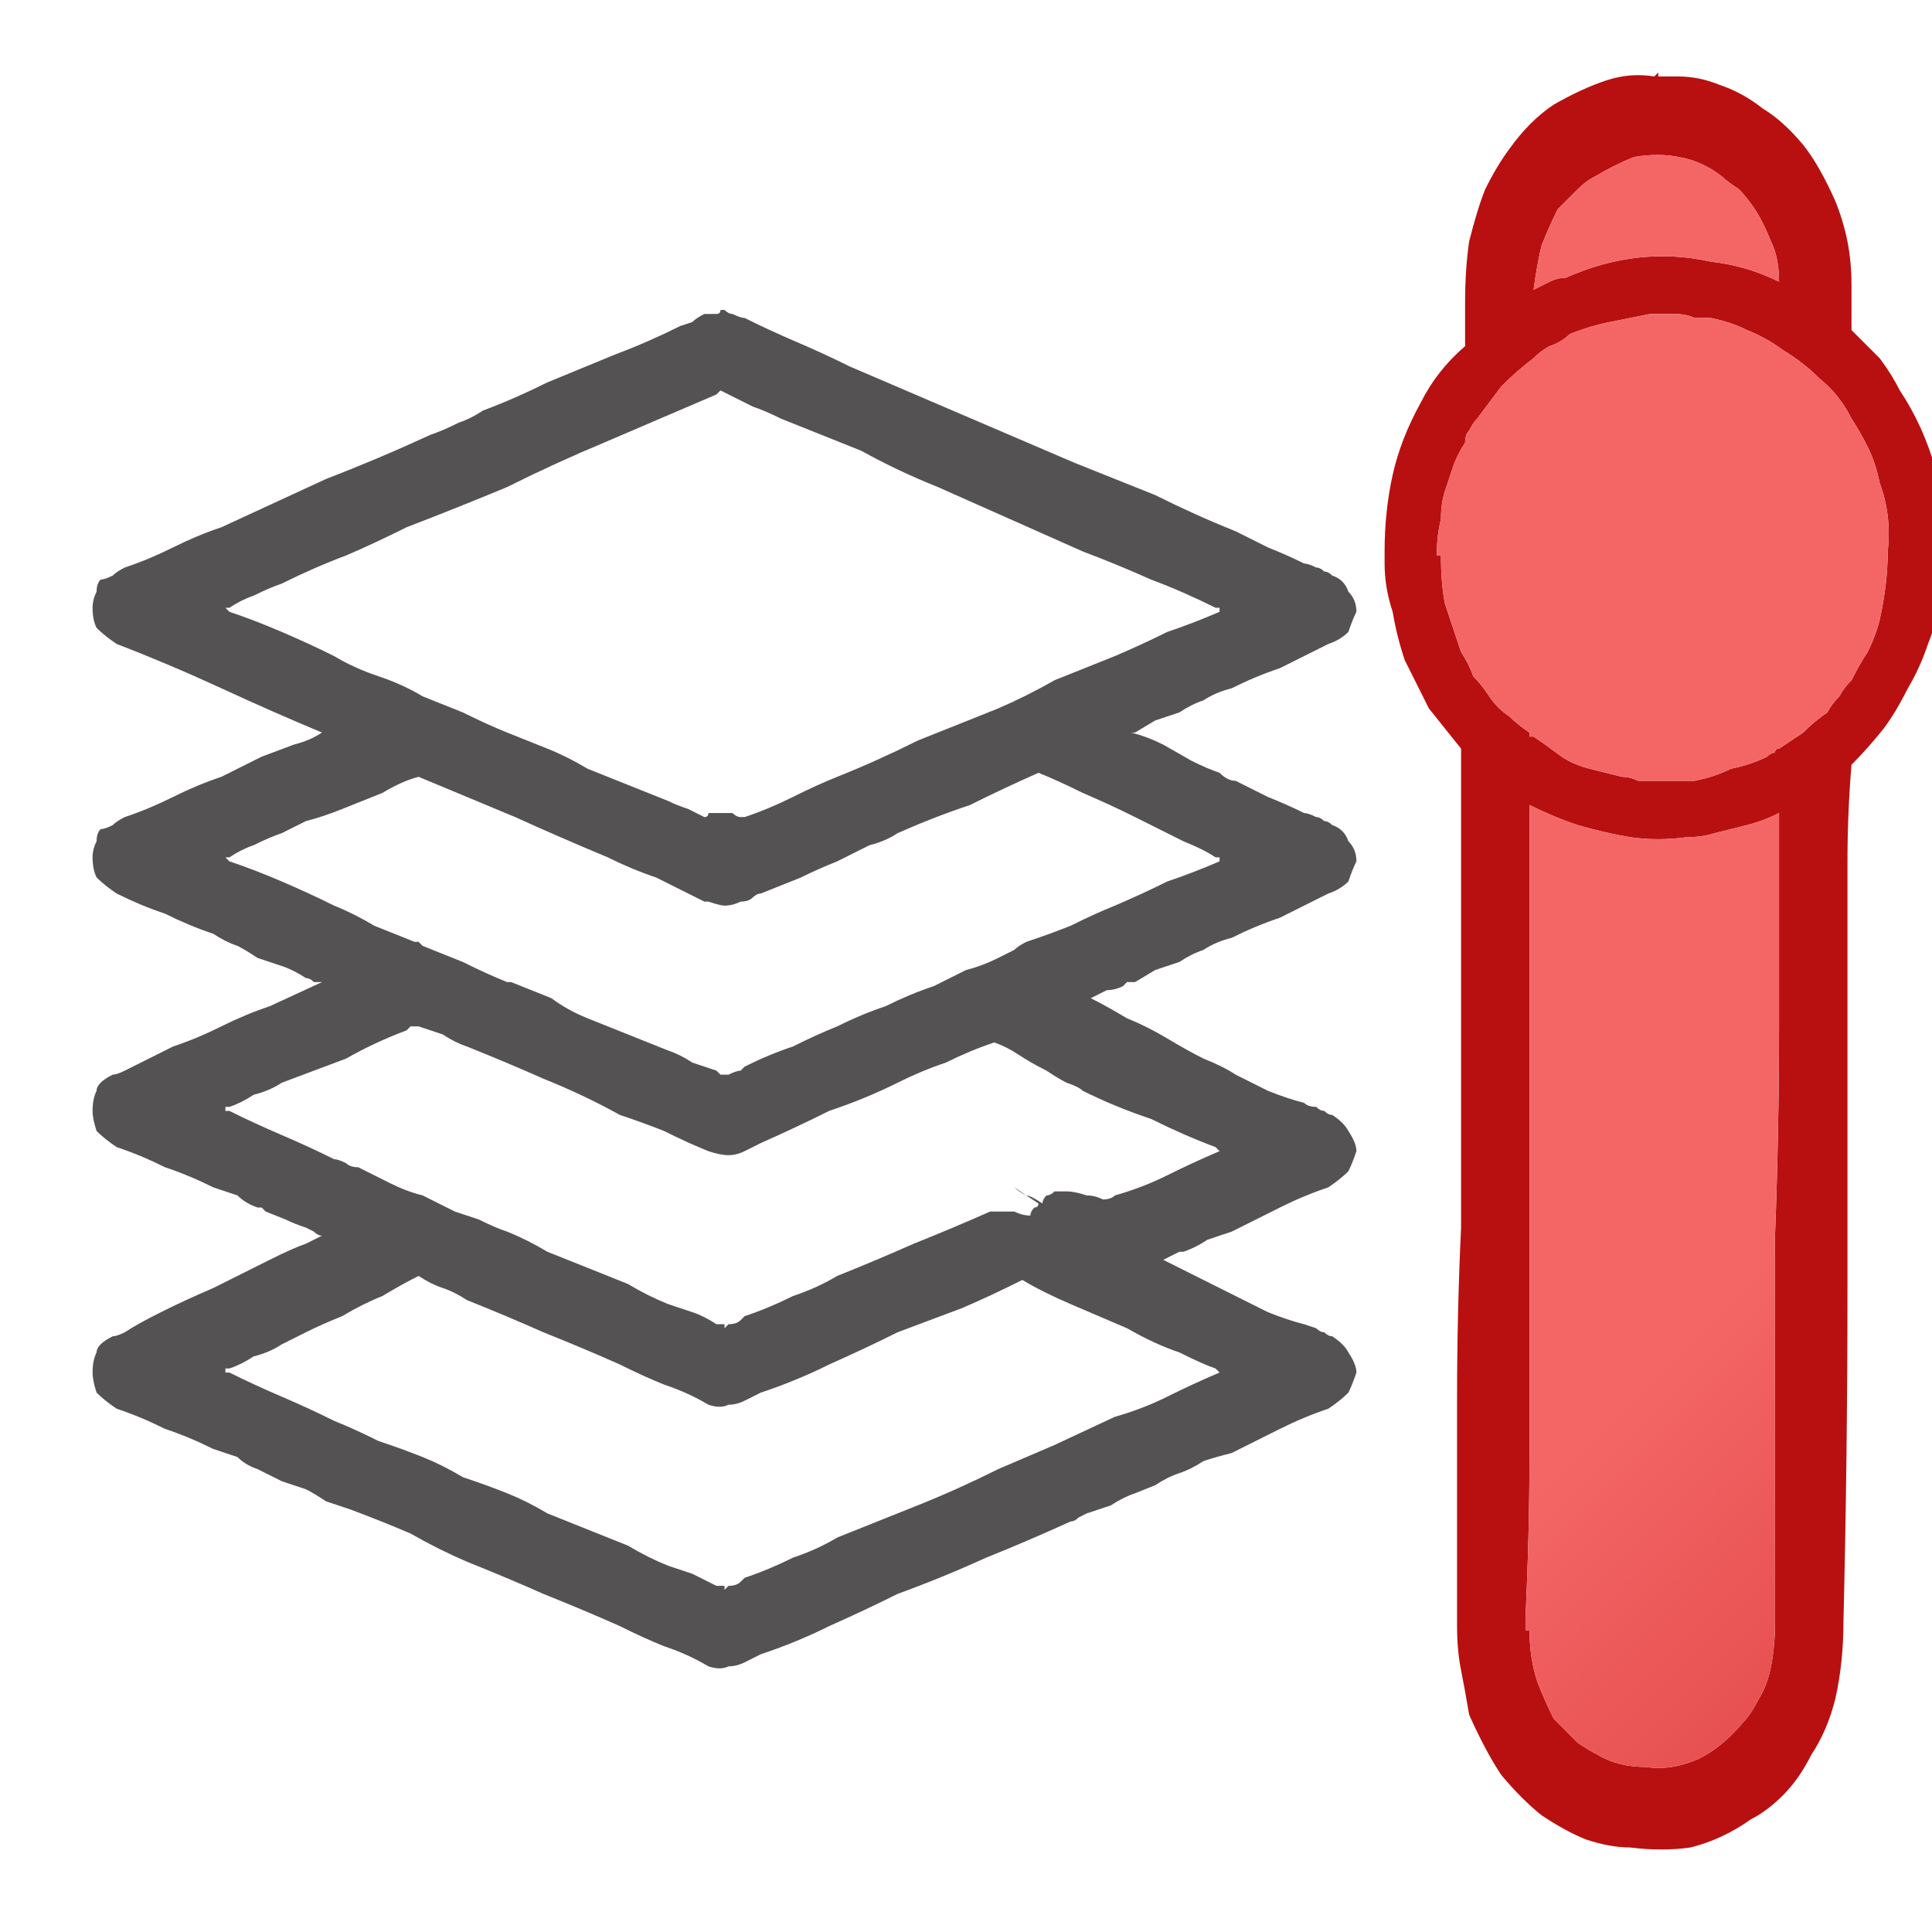
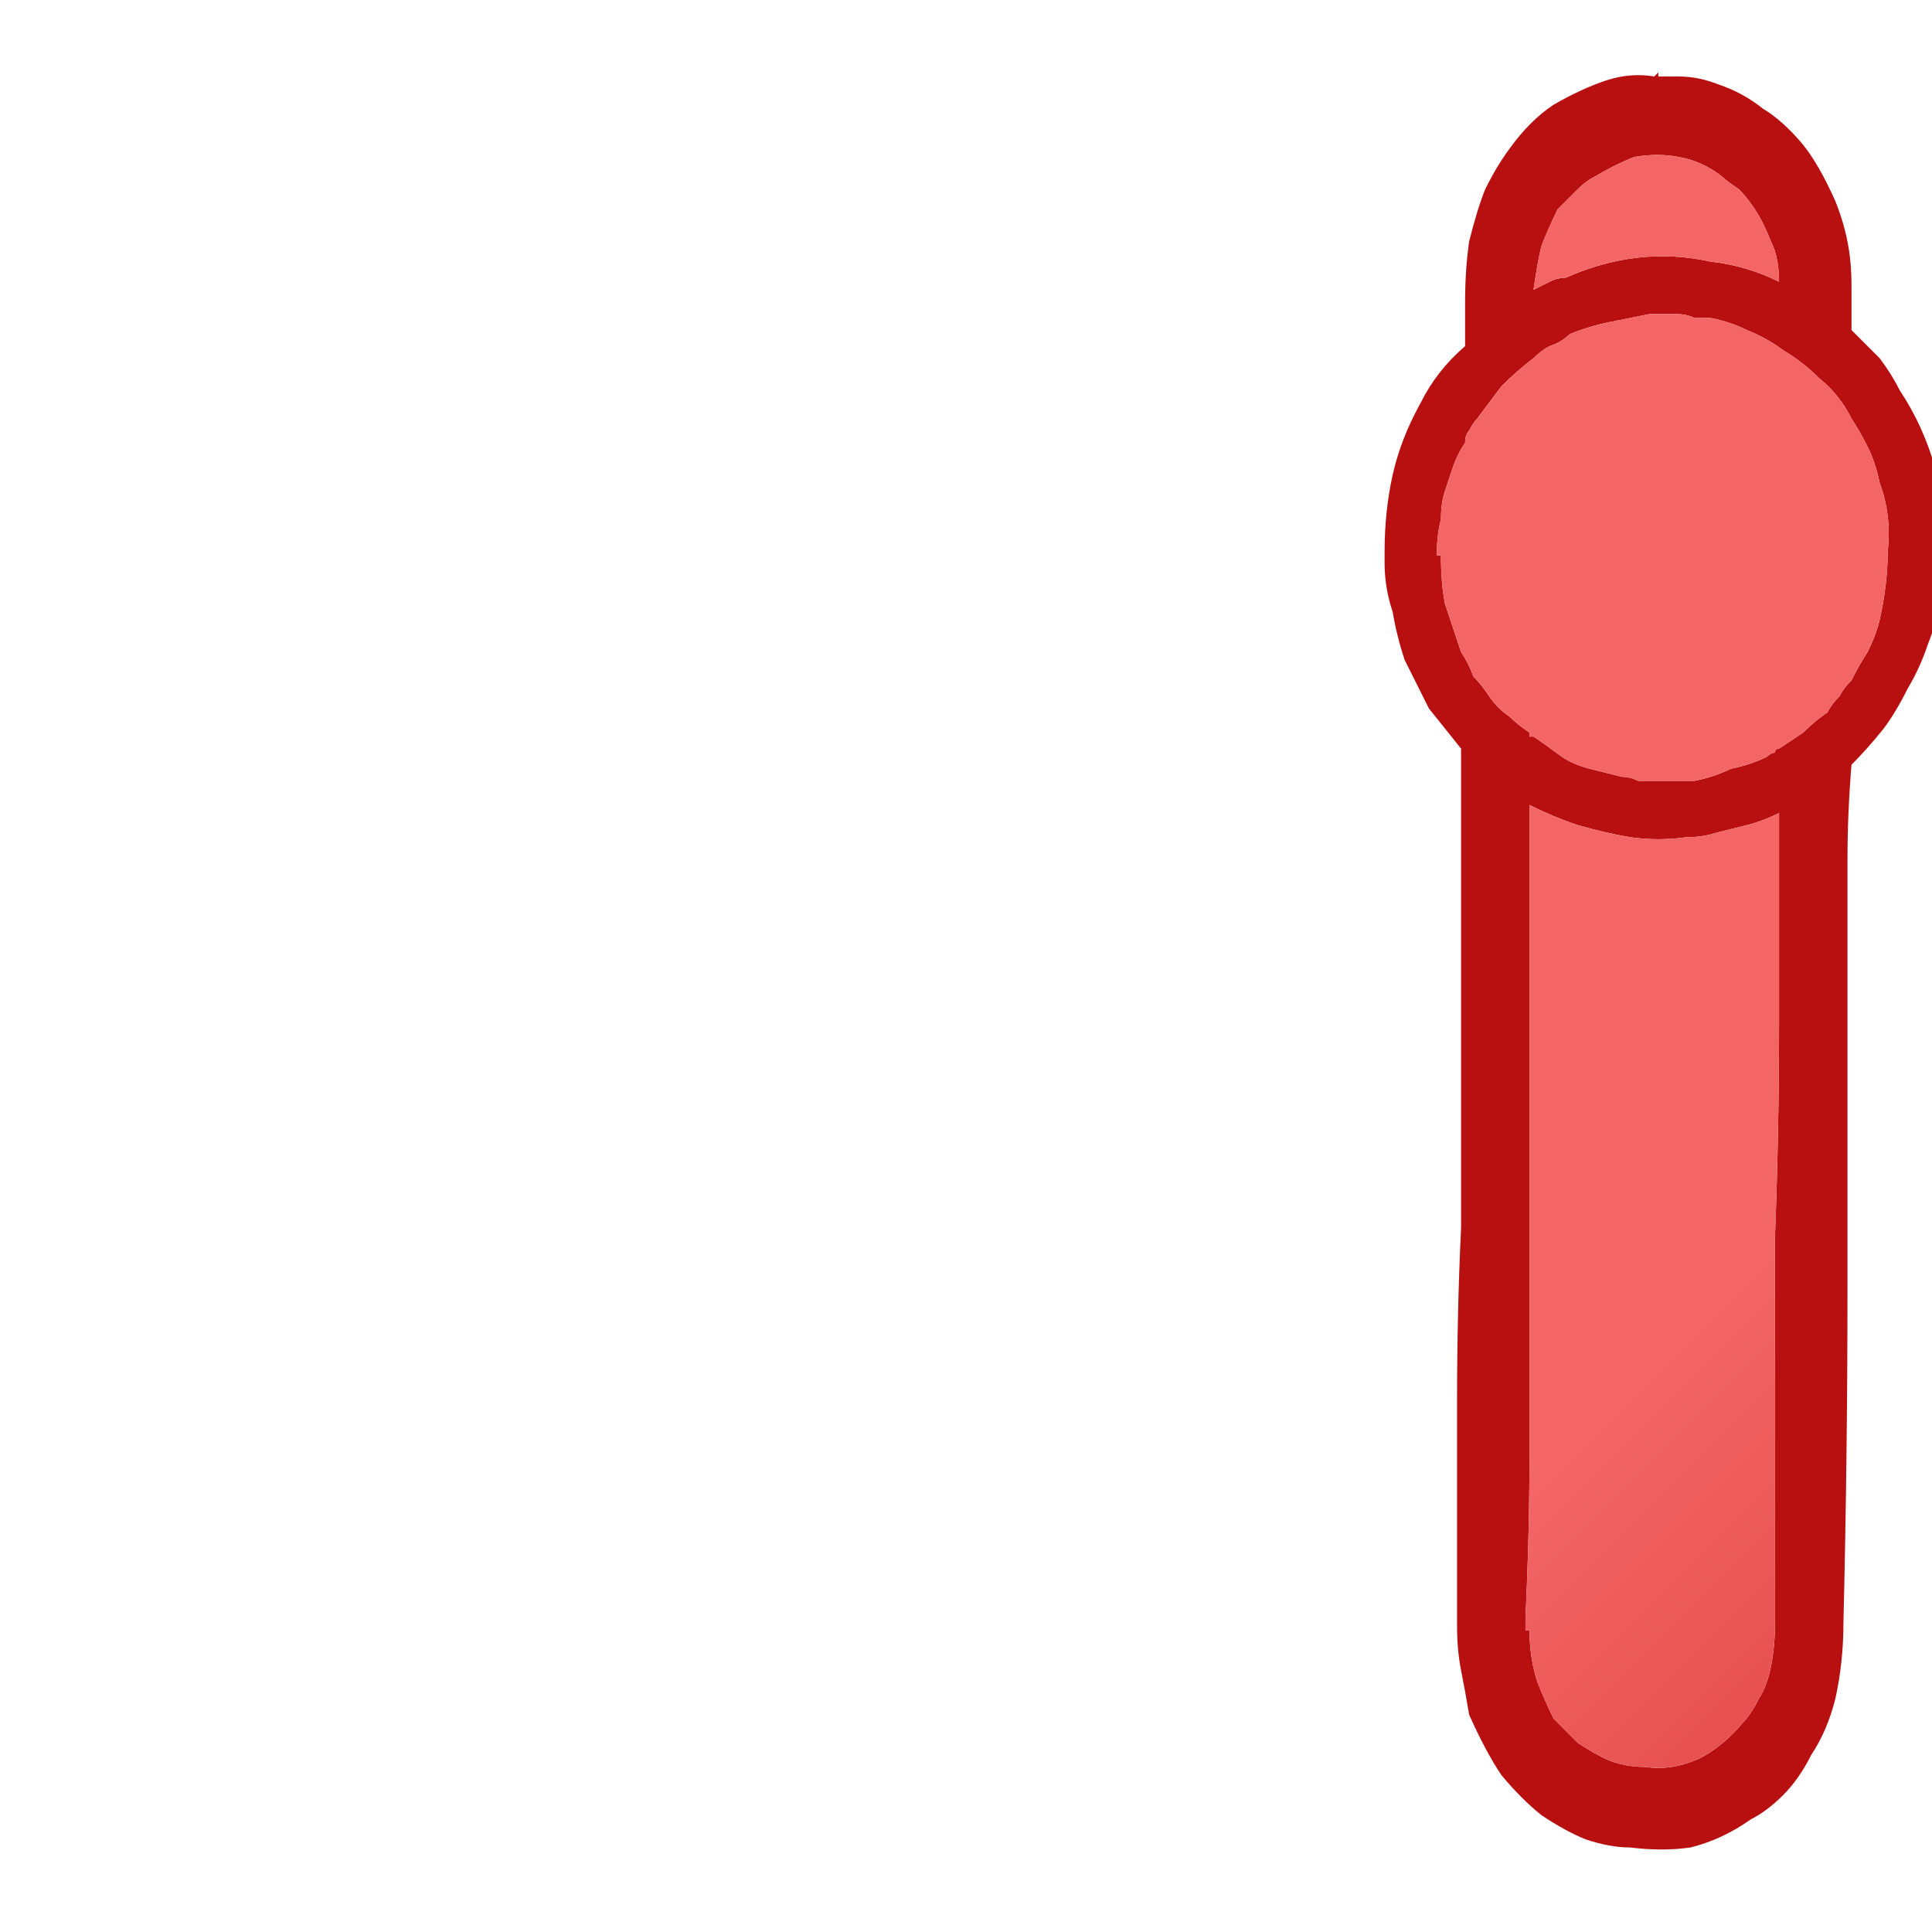
<svg xmlns="http://www.w3.org/2000/svg" height="24" width="24">
  <defs>
    <linearGradient gradientTransform="matrix(-0.007 -0.009 0.008 -0.008 28.6 22)" gradientUnits="userSpaceOnUse" id="gradient0" spreadMethod="pad" x1="-819.2" x2="819.2">
      <stop offset="0" stop-color="#B70000" />
      <stop offset="1" stop-color="#F46666" />
    </linearGradient>
    <linearGradient gradientTransform="matrix(0.009 -0.008 0.008 0.009 -24.85 17.1)" gradientUnits="userSpaceOnUse" id="gradient1" spreadMethod="pad" x1="-819.2" x2="819.2">
      <stop offset="0" stop-color="#B70000" />
      <stop offset="1" stop-color="#F46666" />
    </linearGradient>
    <linearGradient gradientTransform="matrix(0.003 -0.004 0.004 0.003 -15.45 17.6)" gradientUnits="userSpaceOnUse" id="gradient2" spreadMethod="pad" x1="-819.2" x2="819.2">
      <stop offset="0" stop-color="#B70000" />
      <stop offset="1" stop-color="#F46666" />
    </linearGradient>
  </defs>
  <g>
-     <path d="M3.2 18.25 Q3.05 18.2 2.95 18.1 2.8 18.05 2.65 18 2.35 17.85 2.05 17.75 1.75 17.6 1.45 17.5 1.3 17.4 1.2 17.3 1.15 17.15 1.15 17.05 1.15 16.9 1.2 16.8 1.2 16.75 1.25 16.7 1.3 16.65 1.4 16.6 1.45 16.6 1.55 16.55 1.7 16.45 2 16.3 2.3 16.15 2.65 16 3.05 15.8 3.35 15.65 3.65 15.5 3.8 15.45 L3.9 15.4 4 15.35 Q3.95 15.35 3.9 15.3 L3.8 15.25 Q3.65 15.2 3.55 15.15 L3.3 15.05 Q3.25 15 3.25 15 3.25 15 3.2 15 3.05 14.95 2.95 14.85 2.8 14.8 2.65 14.75 2.35 14.6 2.05 14.5 1.75 14.35 1.45 14.25 1.3 14.15 1.2 14.05 1.15 13.9 1.15 13.8 1.15 13.65 1.2 13.55 1.2 13.5 1.25 13.45 1.3 13.4 1.4 13.35 1.45 13.35 1.55 13.3 1.85 13.15 2.15 13 2.45 12.9 2.75 12.75 3.05 12.6 3.35 12.5 L4 12.2 Q3.95 12.2 3.9 12.2 3.85 12.15 3.8 12.15 3.65 12.05 3.5 12 L3.2 11.9 Q3.05 11.8 2.95 11.75 2.8 11.7 2.65 11.6 2.35 11.5 2.05 11.35 1.75 11.25 1.45 11.1 1.3 11 1.2 10.9 1.15 10.8 1.15 10.65 1.15 10.55 1.2 10.45 1.2 10.35 1.25 10.3 1.3 10.3 1.4 10.25 1.45 10.2 1.55 10.15 1.85 10.05 2.15 9.9 2.45 9.75 2.75 9.65 L2.95 9.55 3.25 9.4 3.65 9.25 Q3.85 9.2 4 9.1 3.4 8.85 2.75 8.55 2.1 8.25 1.45 8 1.3 7.9 1.2 7.8 1.15 7.7 1.15 7.55 1.15 7.45 1.2 7.35 1.2 7.25 1.25 7.2 1.3 7.2 1.4 7.15 1.45 7.1 1.55 7.05 1.85 6.95 2.15 6.8 2.45 6.65 2.75 6.55 3.4 6.25 4.05 5.95 4.7 5.7 5.35 5.4 5.5 5.35 5.7 5.25 5.85 5.2 6 5.1 6.4 4.95 6.8 4.75 L7.65 4.4 Q8.05 4.25 8.45 4.05 L8.6 4 Q8.65 3.95 8.75 3.9 8.85 3.9 8.9 3.9 8.95 3.9 8.95 3.85 8.95 3.85 8.95 3.85 L9 3.85 Q9.05 3.9 9.1 3.9 9.2 3.95 9.25 3.95 9.55 4.1 9.9 4.25 10.25 4.4 10.55 4.55 11.25 4.85 11.95 5.15 12.65 5.45 13.35 5.75 13.85 5.95 14.35 6.15 14.85 6.4 15.35 6.6 15.55 6.7 15.75 6.8 16 6.9 16.2 7 16.25 7 16.35 7.05 16.4 7.05 16.45 7.1 16.5 7.1 16.55 7.15 16.7 7.2 16.75 7.35 16.85 7.45 16.85 7.6 16.8 7.7 16.75 7.85 16.65 7.95 16.5 8 16.2 8.15 15.9 8.3 15.6 8.4 15.3 8.55 15.1 8.6 14.95 8.7 14.8 8.75 14.65 8.85 14.5 8.9 14.35 8.95 L14.1 9.1 14.05 9.1 Q14.25 9.15 14.45 9.25 L14.8 9.45 Q15 9.55 15.15 9.6 15.25 9.7 15.35 9.7 15.55 9.8 15.75 9.9 16 10 16.2 10.1 16.25 10.1 16.35 10.15 16.4 10.15 16.45 10.2 16.5 10.2 16.55 10.25 16.7 10.3 16.75 10.45 16.85 10.55 16.85 10.7 16.8 10.8 16.75 10.95 16.65 11.05 16.5 11.1 16.2 11.25 15.9 11.4 15.6 11.5 15.3 11.65 15.1 11.7 14.95 11.8 14.8 11.85 14.65 11.95 14.5 12 14.35 12.05 L14.1 12.2 14 12.2 13.95 12.25 Q13.85 12.3 13.75 12.3 13.65 12.35 13.55 12.4 13.75 12.5 14 12.65 14.25 12.75 14.5 12.9 14.75 13.05 14.95 13.15 15.2 13.25 15.35 13.35 15.55 13.45 15.75 13.55 16 13.65 16.2 13.7 16.25 13.75 16.35 13.75 16.4 13.8 16.45 13.8 16.5 13.85 16.55 13.85 16.7 13.95 16.75 14.05 16.85 14.2 16.85 14.3 16.8 14.45 16.75 14.55 16.65 14.65 16.5 14.75 16.2 14.85 15.9 15 15.6 15.15 15.3 15.3 15.15 15.35 15 15.4 14.85 15.5 14.7 15.55 L14.65 15.55 14.55 15.6 14.45 15.65 Q14.65 15.75 14.85 15.85 15.05 15.95 15.15 16 L15.35 16.1 Q15.55 16.2 15.75 16.3 16 16.4 16.2 16.45 L16.35 16.5 Q16.4 16.55 16.45 16.55 16.5 16.6 16.55 16.6 16.7 16.7 16.75 16.8 16.85 16.95 16.85 17.05 16.8 17.2 16.75 17.3 16.65 17.4 16.5 17.5 16.2 17.6 15.9 17.75 15.6 17.9 15.3 18.05 15.1 18.1 14.95 18.15 14.8 18.25 14.65 18.3 14.5 18.35 14.35 18.45 L14.1 18.55 Q13.95 18.6 13.8 18.7 13.65 18.75 13.5 18.8 L13.4 18.85 Q13.35 18.9 13.3 18.9 12.75 19.15 12.25 19.35 11.7 19.6 11.15 19.8 10.75 20 10.3 20.2 9.9 20.4 9.45 20.55 9.35 20.6 9.25 20.65 9.15 20.7 9.05 20.7 8.95 20.75 8.8 20.7 8.55 20.55 8.25 20.45 8 20.35 7.7 20.2 7.25 20 6.75 19.8 6.3 19.6 5.8 19.4 5.45 19.25 5.1 19.05 4.75 18.9 4.35 18.75 4.2 18.7 4.05 18.65 3.9 18.55 3.8 18.5 3.65 18.45 3.5 18.4 L3.2 18.25 M5.2 15.85 Q5 15.95 4.75 16.1 4.5 16.2 4.25 16.35 4 16.45 3.8 16.55 3.6 16.65 3.5 16.7 3.35 16.8 3.15 16.85 3 16.95 2.85 17 L2.8 17 Q2.8 17 2.8 17.05 2.8 17.05 2.8 17.05 L2.85 17.05 Q3.15 17.2 3.5 17.35 3.85 17.5 4.15 17.65 4.4 17.75 4.7 17.9 5 18 5.25 18.1 5.5 18.2 5.75 18.35 6.05 18.45 6.3 18.55 6.55 18.65 6.8 18.8 7.05 18.9 7.3 19 7.55 19.1 7.8 19.2 8.05 19.35 8.3 19.45 8.45 19.5 8.6 19.55 L8.9 19.7 Q8.9 19.7 8.95 19.7 8.95 19.7 9 19.7 9 19.75 9 19.75 L9.05 19.7 Q9.15 19.7 9.2 19.65 L9.25 19.6 Q9.55 19.5 9.85 19.35 10.15 19.25 10.4 19.1 10.9 18.9 11.4 18.7 11.9 18.5 12.4 18.25 12.75 18.1 13.1 17.95 L13.85 17.6 Q14.2 17.5 14.5 17.35 14.8 17.2 15.15 17.05 15.15 17.05 15.15 17.05 L15.1 17 Q14.95 16.95 14.65 16.8 14.35 16.7 14 16.5 13.65 16.35 13.3 16.2 12.95 16.05 12.7 15.9 12.3 16.1 11.95 16.25 11.55 16.4 11.15 16.55 10.75 16.75 10.3 16.95 9.9 17.15 9.45 17.3 9.35 17.35 9.25 17.4 9.15 17.45 9.05 17.45 8.95 17.5 8.8 17.45 8.55 17.3 8.25 17.2 8 17.1 7.7 16.95 7.25 16.75 6.75 16.55 6.3 16.35 5.8 16.15 5.65 16.05 5.5 16 5.35 15.95 5.2 15.85 M5.65 15.05 Q5.8 15.1 5.95 15.15 6.15 15.25 6.3 15.3 6.55 15.4 6.8 15.55 7.05 15.65 7.3 15.75 7.55 15.85 7.8 15.95 8.05 16.1 8.3 16.2 8.45 16.25 8.6 16.3 8.75 16.35 8.9 16.45 8.9 16.45 8.95 16.45 8.95 16.45 9 16.45 9 16.5 9 16.5 L9.05 16.45 Q9.15 16.45 9.2 16.4 L9.25 16.35 Q9.55 16.25 9.85 16.1 10.15 16 10.4 15.85 10.9 15.65 11.35 15.45 11.85 15.25 12.3 15.05 12.3 15.05 12.35 15.05 12.35 15.05 12.35 15.05 12.35 15.05 12.35 15.05 12.35 15.05 12.35 15.05 12.4 15.05 12.45 15.05 12.55 15.05 12.6 15.05 12.7 15.1 12.8 15.1 12.8 15.05 12.85 15 12.9 15 12.9 14.95 L12.6 14.75 Q12.65 14.8 12.75 14.85 12.8 14.85 12.95 14.95 12.95 14.9 13 14.85 13.05 14.85 13.1 14.8 13.15 14.8 13.25 14.8 13.35 14.8 13.5 14.85 13.6 14.85 13.7 14.9 13.8 14.9 13.85 14.85 14.2 14.75 14.5 14.6 14.8 14.45 15.15 14.3 15.15 14.3 15.15 14.3 L15.1 14.25 Q14.7 14.1 14.3 13.9 13.85 13.75 13.45 13.55 13.4 13.5 13.25 13.45 13.15 13.4 13 13.3 12.8 13.2 12.65 13.1 12.5 13 12.35 12.95 12.05 13.05 11.75 13.2 11.45 13.3 11.15 13.45 10.75 13.65 10.3 13.8 9.9 14 9.45 14.2 9.35 14.25 9.25 14.3 9.15 14.35 9.05 14.35 8.95 14.35 8.8 14.3 8.55 14.2 8.25 14.05 8 13.95 7.7 13.85 7.25 13.6 6.75 13.4 6.3 13.2 5.8 13 5.65 12.95 5.5 12.85 5.35 12.8 5.2 12.75 L5.1 12.75 Q5.1 12.75 5.05 12.8 4.65 12.95 4.3 13.15 3.9 13.3 3.5 13.45 3.35 13.55 3.15 13.6 3 13.7 2.85 13.75 L2.8 13.75 Q2.8 13.75 2.8 13.8 2.8 13.8 2.8 13.8 L2.85 13.8 Q3.15 13.95 3.5 14.1 3.85 14.25 4.15 14.4 4.2 14.4 4.3 14.45 4.35 14.5 4.45 14.5 4.65 14.6 4.85 14.7 5.05 14.8 5.25 14.85 5.35 14.9 5.45 14.95 5.55 15 5.65 15.05 M6.35 12.2 Q6.6 12.3 6.85 12.4 7.05 12.55 7.3 12.65 7.55 12.75 7.8 12.85 8.05 12.95 8.3 13.05 8.45 13.1 8.6 13.2 8.75 13.25 8.9 13.3 8.9 13.3 8.95 13.35 8.95 13.35 9 13.35 9 13.35 9 13.35 L9.05 13.35 Q9.15 13.3 9.2 13.3 L9.25 13.25 Q9.55 13.1 9.85 13 10.15 12.85 10.4 12.75 10.7 12.6 11 12.5 11.3 12.35 11.6 12.25 11.8 12.15 12 12.05 12.2 12 12.4 11.9 12.5 11.85 12.6 11.8 12.65 11.75 12.75 11.7 13.05 11.6 13.3 11.5 13.6 11.35 13.85 11.25 14.2 11.1 14.5 10.95 14.8 10.85 15.15 10.7 L15.15 10.65 Q15.15 10.65 15.15 10.65 L15.1 10.65 Q14.95 10.55 14.7 10.45 14.4 10.3 14.1 10.15 13.8 10 13.45 9.85 13.15 9.7 12.9 9.6 12.45 9.8 12.05 10 11.6 10.15 11.15 10.35 11 10.45 10.8 10.5 10.6 10.6 10.4 10.7 10.15 10.8 9.95 10.9 9.7 11 9.45 11.1 9.4 11.1 9.35 11.15 9.3 11.2 9.2 11.2 9.1 11.25 9 11.25 8.95 11.25 8.8 11.2 8.75 11.2 8.75 11.2 8.45 11.05 8.15 10.9 7.85 10.8 7.55 10.65 6.95 10.4 6.4 10.15 5.8 9.9 5.2 9.65 5 9.7 4.75 9.85 4.5 9.95 4.25 10.05 4 10.15 3.8 10.2 3.6 10.3 3.5 10.35 3.35 10.4 3.15 10.5 3 10.55 2.85 10.65 L2.8 10.65 Q2.8 10.65 2.8 10.65 2.8 10.65 2.8 10.65 L2.85 10.7 Q3.15 10.8 3.5 10.95 3.85 11.1 4.15 11.25 4.4 11.35 4.65 11.5 4.9 11.6 5.15 11.7 L5.2 11.7 5.25 11.75 Q5.5 11.85 5.75 11.95 6.05 12.1 6.3 12.2 L6.35 12.2 M9.2 10.15 L9.25 10.15 Q9.55 10.05 9.85 9.9 10.15 9.75 10.4 9.65 10.9 9.45 11.4 9.2 11.9 9 12.4 8.8 12.75 8.65 13.1 8.45 L13.85 8.15 Q14.2 8 14.5 7.85 14.8 7.75 15.15 7.6 L15.15 7.55 Q15.15 7.55 15.15 7.55 L15.1 7.55 Q14.7 7.35 14.3 7.2 13.85 7 13.45 6.85 13 6.65 12.55 6.45 12.1 6.25 11.65 6.05 11.15 5.85 10.7 5.6 10.2 5.4 9.7 5.2 9.5 5.1 9.35 5.05 9.15 4.95 8.95 4.85 8.95 4.85 8.95 4.85 8.95 4.85 8.9 4.9 8.55 5.05 8.2 5.2 7.85 5.35 7.5 5.5 6.9 5.75 6.3 6.05 5.7 6.3 5.05 6.55 4.65 6.75 4.3 6.9 3.9 7.05 3.5 7.25 3.35 7.3 3.15 7.4 3 7.45 2.85 7.55 L2.8 7.55 Q2.8 7.55 2.8 7.55 2.8 7.55 2.8 7.55 L2.85 7.6 Q3.15 7.7 3.5 7.85 3.85 8 4.15 8.15 4.4 8.3 4.7 8.4 5 8.5 5.25 8.65 5.5 8.75 5.75 8.85 6.05 9 6.3 9.1 6.55 9.2 6.8 9.3 7.05 9.4 7.3 9.55 7.55 9.65 7.8 9.75 8.05 9.85 8.3 9.95 8.4 10 8.55 10.05 8.65 10.1 8.75 10.15 8.8 10.15 8.8 10.1 8.85 10.1 8.9 10.1 8.95 10.1 8.95 10.1 8.95 10.1 8.95 10.1 L9 10.1 Q9.05 10.1 9.1 10.1 9.15 10.15 9.2 10.15" fill="#545252" stroke="none" />
    <path d="M18.95 20.15 Q18.95 20.15 18.95 20.2 18.95 20.2 18.95 20.25 L19 20.25 Q19 20.6 19.1 20.9 19.2 21.15 19.3 21.35 19.45 21.5 19.6 21.65 19.75 21.75 19.85 21.8 20.1 21.95 20.45 21.95 20.75 22 21.1 21.85 21.4 21.7 21.65 21.4 21.75 21.3 21.85 21.1 21.95 20.95 22 20.7 22.05 20.45 22.05 20.15 22.05 18.95 22.05 17.75 22.05 16.55 22.05 15.35 22.1 14.05 22.1 12.7 22.1 11.4 22.1 10.1 22.1 10.1 22.1 10.1 21.9 10.2 21.7 10.25 21.5 10.3 21.3 10.35 21.15 10.4 20.95 10.4 20.6 10.45 20.25 10.4 19.95 10.35 19.6 10.25 19.3 10.15 19 10 L19 10.15 Q19 10.25 19 10.35 19 11.75 19 13.15 19 14.6 19 16 19 17 19 18.05 19 19.05 18.95 20.1 18.95 20.15 18.95 20.15 M23 9.5 Q22.95 10.1 22.95 10.7 22.95 11.3 22.95 11.9 22.95 13.95 22.95 16 22.95 18.1 22.9 20.15 22.9 20.65 22.8 21.1 22.7 21.5 22.5 21.8 22.35 22.1 22.15 22.3 21.95 22.5 21.75 22.6 21.4 22.85 21 22.95 20.65 23 20.25 22.95 20 22.95 19.7 22.85 19.45 22.75 19.15 22.55 18.9 22.35 18.65 22.05 18.45 21.75 18.25 21.3 18.2 21 18.15 20.75 18.1 20.5 18.1 20.2 18.1 19.95 18.1 19.6 18.1 18.5 18.1 17.4 18.1 16.3 18.15 15.25 18.15 14.15 18.15 13.05 18.15 12.1 18.15 11.2 18.15 10.25 18.15 9.3 17.95 9.05 17.75 8.8 17.6 8.5 17.45 8.2 17.35 7.9 17.3 7.6 17.2 7.3 17.2 7 L17.2 6.95 Q17.2 6.95 17.2 6.95 17.2 6.95 17.2 6.95 17.2 6.9 17.2 6.9 17.2 6.85 17.2 6.85 17.2 6.35 17.3 5.9 17.4 5.45 17.65 5 17.85 4.6 18.2 4.3 L18.2 4 Q18.2 3.9 18.2 3.75 18.2 3.35 18.25 3 18.35 2.6 18.45 2.35 18.6 2.05 18.75 1.85 19 1.5 19.3 1.3 19.65 1.1 19.95 1 20.25 0.9 20.55 0.95 L20.6 0.9 Q20.6 0.9 20.6 0.95 L20.65 0.95 Q20.7 0.95 20.75 0.95 20.8 0.95 20.85 0.95 21.1 0.95 21.35 1.05 21.65 1.15 21.9 1.35 22.15 1.5 22.4 1.8 22.6 2.05 22.8 2.5 22.9 2.75 22.95 3 23 3.25 23 3.55 23 3.8 23 4.1 23.2 4.3 23.35 4.45 23.5 4.65 23.6 4.85 23.9 5.3 24.05 5.85 24.2 6.4 24.15 6.95 24.15 7.5 23.95 8 23.85 8.3 23.7 8.55 23.55 8.85 23.4 9.05 23.2 9.3 23 9.5 M22.1 9.3 Q22.25 9.2 22.4 9.1 22.55 8.95 22.7 8.85 22.75 8.75 22.85 8.65 22.9 8.55 23 8.45 23.1 8.25 23.2 8.1 23.3 7.9 23.35 7.7 23.45 7.25 23.45 6.85 23.5 6.4 23.35 6 23.3 5.75 23.2 5.55 23.1 5.35 23 5.2 22.85 4.9 22.6 4.7 22.4 4.5 22.15 4.35 21.95 4.2 21.7 4.1 21.5 4 21.25 3.95 21.2 3.95 21.15 3.95 21.1 3.95 21.05 3.95 20.95 3.9 20.8 3.9 20.65 3.9 20.5 3.9 20.25 3.95 20 4 19.75 4.05 19.5 4.15 19.4 4.25 19.25 4.3 19.15 4.35 19.05 4.45 18.85 4.6 18.65 4.8 18.5 5 18.35 5.2 18.3 5.25 18.25 5.35 18.2 5.4 18.2 5.5 18.1 5.65 18.05 5.8 18 5.95 17.95 6.1 17.9 6.25 17.9 6.45 17.85 6.65 17.85 6.85 L17.85 6.9 Q17.85 6.9 17.9 6.9 17.9 7.25 17.95 7.5 18.05 7.8 18.15 8.1 18.25 8.25 18.3 8.4 18.4 8.5 18.5 8.65 18.6 8.8 18.75 8.9 18.85 9 19 9.1 L19 9.15 19.05 9.15 Q19.2 9.25 19.4 9.4 19.55 9.5 19.75 9.55 19.95 9.6 20.15 9.65 20.25 9.65 20.35 9.7 20.45 9.7 20.55 9.7 20.8 9.7 21.05 9.7 21.3 9.65 21.5 9.55 21.75 9.5 21.95 9.4 22 9.35 22.05 9.35 22.05 9.3 22.1 9.3 M19.05 3.6 Q19.15 3.55 19.25 3.5 19.35 3.45 19.45 3.45 19.9 3.25 20.35 3.2 20.8 3.15 21.25 3.25 21.7 3.3 22.1 3.5 22.1 3.2 22 3 21.9 2.75 21.8 2.6 21.7 2.45 21.6 2.35 21.45 2.25 21.4 2.2 21.15 2 20.85 1.95 20.6 1.9 20.3 1.95 20.05 2.05 19.8 2.2 19.7 2.25 19.6 2.35 19.5 2.45 19.35 2.6 19.25 2.8 19.15 3.05 19.1 3.25 19.05 3.6" fill="#B81010" stroke="none" />
    <path d="M19.05 3.6 Q19.1 3.25 19.15 3.05 19.25 2.8 19.35 2.6 19.5 2.45 19.6 2.35 19.7 2.25 19.8 2.2 20.05 2.05 20.3 1.95 20.6 1.9 20.85 1.95 21.15 2 21.4 2.2 21.45 2.25 21.6 2.35 21.7 2.45 21.8 2.6 21.9 2.75 22 3 22.1 3.2 22.1 3.5 21.7 3.3 21.25 3.25 20.8 3.15 20.35 3.2 19.9 3.25 19.45 3.45 19.35 3.45 19.25 3.5 19.15 3.55 19.05 3.6 M18.95 20.15 Q18.95 20.15 18.95 20.1 19 19.05 19 18.05 19 17 19 16 19 14.6 19 13.15 19 11.75 19 10.35 19 10.25 19 10.15 L19 10 Q19.3 10.15 19.6 10.25 19.95 10.35 20.25 10.4 20.6 10.45 20.95 10.4 21.15 10.4 21.3 10.35 21.5 10.3 21.7 10.25 21.9 10.2 22.1 10.1 22.1 10.1 22.1 10.1 22.1 11.4 22.1 12.7 22.1 14.05 22.05 15.35 22.05 16.55 22.05 17.75 22.05 18.95 22.05 20.15 22.05 20.45 22 20.7 21.95 20.95 21.85 21.1 21.75 21.3 21.65 21.4 21.4 21.7 21.1 21.85 20.75 22 20.45 21.95 20.1 21.95 19.85 21.8 19.75 21.75 19.6 21.65 19.45 21.5 19.3 21.35 19.2 21.15 19.1 20.9 19 20.6 19 20.25 L18.95 20.25 Q18.95 20.2 18.95 20.2 18.95 20.15 18.95 20.15 M22.1 9.3 Q22.05 9.3 22.05 9.35 22 9.35 21.95 9.4 21.75 9.5 21.5 9.55 21.3 9.65 21.05 9.7 20.8 9.7 20.55 9.7 20.45 9.7 20.35 9.7 20.25 9.65 20.15 9.65 19.95 9.6 19.75 9.55 19.55 9.5 19.4 9.4 19.2 9.25 19.05 9.15 L19 9.15 19 9.1 Q18.85 9 18.75 8.9 18.6 8.8 18.5 8.65 18.4 8.5 18.3 8.4 18.25 8.25 18.15 8.1 18.05 7.8 17.95 7.5 17.9 7.25 17.9 6.9 17.85 6.9 17.85 6.9 L17.85 6.85 Q17.85 6.65 17.9 6.45 17.9 6.25 17.95 6.1 18 5.95 18.05 5.8 18.1 5.65 18.2 5.5 18.2 5.4 18.25 5.35 18.3 5.25 18.35 5.2 18.5 5 18.65 4.8 18.85 4.6 19.05 4.45 19.15 4.35 19.25 4.3 19.4 4.25 19.5 4.15 19.75 4.05 20 4 20.25 3.95 20.5 3.9 20.65 3.9 20.8 3.9 20.95 3.9 21.05 3.95 21.1 3.95 21.15 3.95 21.2 3.95 21.25 3.95 21.5 4 21.7 4.1 21.95 4.2 22.15 4.35 22.4 4.5 22.6 4.7 22.85 4.9 23 5.2 23.1 5.35 23.2 5.55 23.3 5.75 23.35 6 23.5 6.4 23.45 6.85 23.45 7.25 23.35 7.7 23.3 7.9 23.2 8.1 23.1 8.25 23 8.45 22.9 8.55 22.85 8.65 22.75 8.75 22.7 8.85 22.55 8.95 22.4 9.1 22.25 9.2 22.1 9.3" fill="url(#gradient0)" stroke="none" />
-     <path d="M-23.2 18.05 L-6.85 18.15" fill="none" stroke="#B81010" stroke-linecap="round" stroke-linejoin="round" stroke-width="5.7" />
    <path d="M-9.55 11.3 L-9.55 6.75 -4.7 6.75 -4.6 6.75 M-9.55 6.75 L-9.6 1.75 M-9.55 6.75 L-14.55 6.75 -14.6 1.75 M-14.55 6.75 L-14.55 11.3 M-19.55 11.3 L-19.55 6.75 -14.55 6.75 M-19.55 6.75 L-19.6 1.75 M-19.55 6.75 L-24.55 6.75" fill="none" stroke="#545252" stroke-linecap="round" stroke-linejoin="round" stroke-width="1.1" />
    <path d="M-24.55 6.75 L-24.55 1.65 -4.7 1.65 -4.7 6.75 -4.7 11.5 -24.55 11.5 -24.55 6.75" fill="none" stroke="#545252" stroke-linecap="round" stroke-linejoin="round" stroke-width="1.1" />
    <path d="M-7.15 16.3 L-7.15 16.35 Q-6.9 16.95 -6.85 17.55 -6.75 18.2 -6.85 18.8 -6.95 19.4 -7.2 19.95 -7.35 20.4 -7.65 20.85 -7.95 21.25 -8.3 21.6 -8.7 21.95 -9.15 22.25 -9.65 22.55 -10.2 22.75 -10.75 22.95 -11.35 23 -11.9 23.05 -12.5 23 -13.1 22.95 -13.65 22.75 -14.3 22.5 -14.85 22.15 -15.45 21.75 -15.9 21.2 -16.35 20.7 -16.6 20.1 -16.6 20.05 -16.65 20 -16.65 19.95 -16.7 19.9 -16.8 19.65 -16.85 19.4 -16.9 19.2 -16.95 18.95 -17 18.7 -17 18.45 -17.05 17.9 -16.95 17.3 -16.9 16.75 -16.65 16.25 -16.4 15.65 -16 15.15 -15.6 14.6 -15.05 14.2 -14.55 13.8 -13.9 13.55 -13.5 13.4 -13.05 13.3 -12.65 13.2 -12.2 13.15 L-12.15 13.15 Q-12.15 13.15 -12.1 13.15 -12.1 13.15 -12.1 13.15 -12.05 13.15 -12.05 13.15 -12 13.15 -11.95 13.15 -11.15 13.15 -10.4 13.4 -9.7 13.6 -9.05 14 -8.4 14.4 -7.95 15 -7.45 15.6 -7.15 16.3 M-8.3 19.95 Q-8.15 19.7 -8.05 19.45 -7.95 19.2 -7.9 18.9 -7.9 18.85 -7.85 18.75 -7.85 18.7 -7.85 18.65 -7.8 18.45 -7.8 18.25 -7.8 18.05 -7.8 17.85 -7.85 17.5 -7.95 17.15 -8 16.75 -8.2 16.45 -8.2 16.4 -8.2 16.35 -8.25 16.35 -8.25 16.3 -8.3 16.15 -8.4 16.05 -8.45 15.9 -8.55 15.8 -8.8 15.5 -9.05 15.25 -9.35 15 -9.65 14.8 -9.95 14.6 -10.25 14.45 -10.55 14.35 -10.9 14.25 -11.15 14.2 -11.45 14.15 -11.75 14.1 -12 14.1 L-12 14.15 Q-12.05 14.15 -12.05 14.15 -12.05 14.15 -12.05 14.15 L-12.1 14.15 Q-12.55 14.15 -12.95 14.25 -13.4 14.35 -13.8 14.55 -14.2 14.75 -14.55 15.05 -14.75 15.2 -14.9 15.35 -15.05 15.5 -15.2 15.7 -15.3 15.85 -15.4 15.95 -15.5 16.1 -15.55 16.25 -15.7 16.5 -15.8 16.8 -15.9 17.1 -15.95 17.35 -16 17.5 -16 17.65 -16 17.8 -16.05 17.95 -16.05 18.3 -16 18.6 -15.95 18.95 -15.85 19.3 -15.75 19.6 -15.6 19.9 -15.45 20.1 -15.35 20.3 -15.25 20.45 -15.1 20.6 -14.95 20.8 -14.8 20.95 -14.55 21.15 -14.3 21.35 -14.05 21.5 -13.75 21.65 -13.45 21.8 -13.15 21.9 -12.55 22.05 -11.95 22.05 -11.35 22.05 -10.75 21.9 -10.2 21.75 -9.75 21.45 -9.3 21.2 -8.9 20.8 -8.55 20.4 -8.3 19.95" fill="#B81010" stroke="none" />
-     <path d="M-7.2 19.95 Q-6.95 19.4 -6.85 18.8 -6.75 18.2 -6.85 17.55 -6.9 16.95 -7.15 16.35 L-7.15 16.3 Q-7.05 16.3 -7 16.3 -6.9 16.3 -6.8 16.3 -6.45 16.3 -6.2 16.4 -5.9 16.5 -5.7 16.65 -5.55 16.8 -5.4 16.9 -5.3 17.05 -5.25 17.2 -5.1 17.5 -5.05 17.8 -4.95 18.15 -5 18.45 -5.05 18.75 -5.25 19.05 -5.3 19.15 -5.4 19.3 -5.5 19.45 -5.7 19.6 -5.9 19.75 -6.15 19.85 -6.4 19.95 -6.75 19.95 -6.85 19.95 -6.95 19.95 -7.05 19.95 -7.2 19.95 M-16.65 16.25 Q-16.9 16.75 -16.95 17.3 -17.05 17.9 -17 18.45 -17 18.7 -16.95 18.95 -16.9 19.2 -16.85 19.4 -16.8 19.65 -16.7 19.9 -17.1 19.9 -17.55 19.9 -17.95 19.9 -18.4 19.9 -19.6 19.9 -20.8 19.85 -22 19.85 -23.2 19.85 -23.5 19.85 -23.75 19.8 -24 19.7 -24.15 19.6 -24.35 19.5 -24.45 19.4 -24.75 19.05 -24.9 18.7 -25.05 18.35 -25 17.95 -25 17.55 -24.85 17.25 -24.8 17.1 -24.7 16.95 -24.55 16.8 -24.4 16.6 -24.2 16.45 -23.95 16.35 -23.65 16.25 -23.3 16.2 -23.25 16.2 -23.25 16.2 -23.2 16.2 -23.2 16.2 -23.2 16.2 -23.15 16.2 -22.1 16.2 -21.1 16.2 -20.1 16.25 -19.05 16.25 -18.45 16.25 -17.85 16.25 -17.25 16.25 -16.65 16.25" fill="url(#gradient1)" stroke="none" />
+     <path d="M-7.2 19.95 Q-6.95 19.4 -6.85 18.8 -6.75 18.2 -6.85 17.55 -6.9 16.95 -7.15 16.35 L-7.15 16.3 Q-7.05 16.3 -7 16.3 -6.9 16.3 -6.8 16.3 -6.45 16.3 -6.2 16.4 -5.9 16.5 -5.7 16.65 -5.55 16.8 -5.4 16.9 -5.3 17.05 -5.25 17.2 -5.1 17.5 -5.05 17.8 -4.95 18.15 -5 18.45 -5.05 18.75 -5.25 19.05 -5.3 19.15 -5.4 19.3 -5.5 19.45 -5.7 19.6 -5.9 19.75 -6.15 19.85 -6.4 19.95 -6.75 19.95 -6.85 19.95 -6.95 19.95 -7.05 19.95 -7.2 19.95 Q-16.9 16.75 -16.95 17.3 -17.05 17.9 -17 18.45 -17 18.7 -16.95 18.95 -16.9 19.2 -16.85 19.4 -16.8 19.65 -16.7 19.9 -17.1 19.9 -17.55 19.9 -17.95 19.9 -18.4 19.9 -19.6 19.9 -20.8 19.85 -22 19.85 -23.2 19.85 -23.5 19.85 -23.75 19.8 -24 19.7 -24.15 19.6 -24.35 19.5 -24.45 19.4 -24.75 19.05 -24.9 18.7 -25.05 18.35 -25 17.95 -25 17.55 -24.85 17.25 -24.8 17.1 -24.7 16.95 -24.55 16.8 -24.4 16.6 -24.2 16.45 -23.95 16.35 -23.65 16.25 -23.3 16.2 -23.25 16.2 -23.25 16.2 -23.2 16.2 -23.2 16.2 -23.2 16.2 -23.15 16.2 -22.1 16.2 -21.1 16.2 -20.1 16.25 -19.05 16.25 -18.45 16.25 -17.85 16.25 -17.25 16.25 -16.65 16.25" fill="url(#gradient1)" stroke="none" />
    <path d="M-8.3 19.95 Q-8.55 20.4 -8.9 20.8 -9.3 21.2 -9.75 21.45 -10.2 21.75 -10.75 21.9 -11.35 22.05 -11.95 22.05 -12.55 22.05 -13.15 21.9 -13.45 21.8 -13.75 21.65 -14.05 21.5 -14.3 21.35 -14.55 21.15 -14.8 20.95 -14.95 20.8 -15.1 20.6 -15.25 20.45 -15.35 20.3 -15.45 20.1 -15.6 19.9 -15.75 19.6 -15.85 19.3 -15.95 18.95 -16 18.6 -16.05 18.3 -16.05 17.95 -16 17.8 -16 17.65 -16 17.5 -15.95 17.35 -15.9 17.1 -15.8 16.8 -15.7 16.5 -15.55 16.25 -15.5 16.1 -15.4 15.95 -15.3 15.85 -15.2 15.7 -15.05 15.5 -14.9 15.35 -14.75 15.2 -14.55 15.05 -14.2 14.75 -13.8 14.55 -13.4 14.35 -12.95 14.25 -12.55 14.15 -12.1 14.15 L-12.05 14.15 Q-12.05 14.15 -12.05 14.15 -12.05 14.15 -12 14.15 L-12 14.1 Q-11.75 14.1 -11.45 14.15 -11.15 14.2 -10.9 14.25 -10.55 14.35 -10.25 14.45 -9.95 14.6 -9.65 14.8 -9.35 15 -9.05 15.25 -8.8 15.5 -8.55 15.8 -8.45 15.9 -8.4 16.05 -8.3 16.15 -8.25 16.3 -8.25 16.35 -8.2 16.35 -8.2 16.4 -8.2 16.45 -8 16.75 -7.95 17.15 -7.85 17.5 -7.8 17.85 -7.8 18.05 -7.8 18.25 -7.8 18.45 -7.85 18.65 -7.85 18.7 -7.85 18.75 -7.9 18.85 -7.9 18.9 -7.95 19.2 -8.05 19.45 -8.15 19.7 -8.3 19.95" fill="url(#gradient2)" stroke="none" />
-     <path d="M-19.65 8.45 Q-19.9 8.45 -20.15 8.4 -20.35 8.3 -20.55 8.2 -20.8 8.05 -20.95 7.9 -21.1 7.75 -21.25 7.55 -21.35 7.35 -21.4 7.1 -21.5 6.85 -21.5 6.6 -21.5 6.35 -21.4 6.15 -21.35 5.9 -21.25 5.7 -21.1 5.5 -20.95 5.3 -20.8 5.15 -20.55 5.05 -20.35 4.9 -20.15 4.85 -19.9 4.8 -19.65 4.8 -19.4 4.8 -19.15 4.85 -18.95 4.9 -18.75 5.05 -18.5 5.15 -18.35 5.3 -18.2 5.5 -18.05 5.7 -17.95 5.9 -17.9 6.15 -17.8 6.35 -17.8 6.6 -17.8 6.85 -17.9 7.1 -17.95 7.35 -18.05 7.55 -18.2 7.75 -18.35 7.9 -18.5 8.05 -18.75 8.2 -18.95 8.3 -19.15 8.4 -19.4 8.45 -19.65 8.45" fill="#ED363E" stroke="none" />
-     <path d="M-19.65 8.45 Q-19.4 8.45 -19.15 8.4 -18.95 8.3 -18.75 8.2 -18.5 8.05 -18.35 7.9 -18.2 7.75 -18.05 7.55 -17.95 7.35 -17.9 7.1 -17.8 6.85 -17.8 6.6 -17.8 6.35 -17.9 6.15 -17.95 5.9 -18.05 5.7 -18.2 5.5 -18.35 5.3 -18.5 5.15 -18.75 5.05 -18.95 4.9 -19.15 4.85 -19.4 4.8 -19.65 4.8 -19.9 4.8 -20.15 4.85 -20.35 4.9 -20.55 5.05 -20.8 5.15 -20.95 5.3 -21.1 5.5 -21.25 5.7 -21.35 5.9 -21.4 6.15 -21.5 6.35 -21.5 6.6 -21.5 6.85 -21.4 7.1 -21.35 7.35 -21.25 7.55 -21.1 7.75 -20.95 7.9 -20.8 8.05 -20.55 8.2 -20.35 8.3 -20.15 8.4 -19.9 8.45 -19.65 8.45" fill="none" stroke="#B81010" stroke-linecap="round" stroke-linejoin="round" stroke-width="1.4" />
  </g>
</svg>